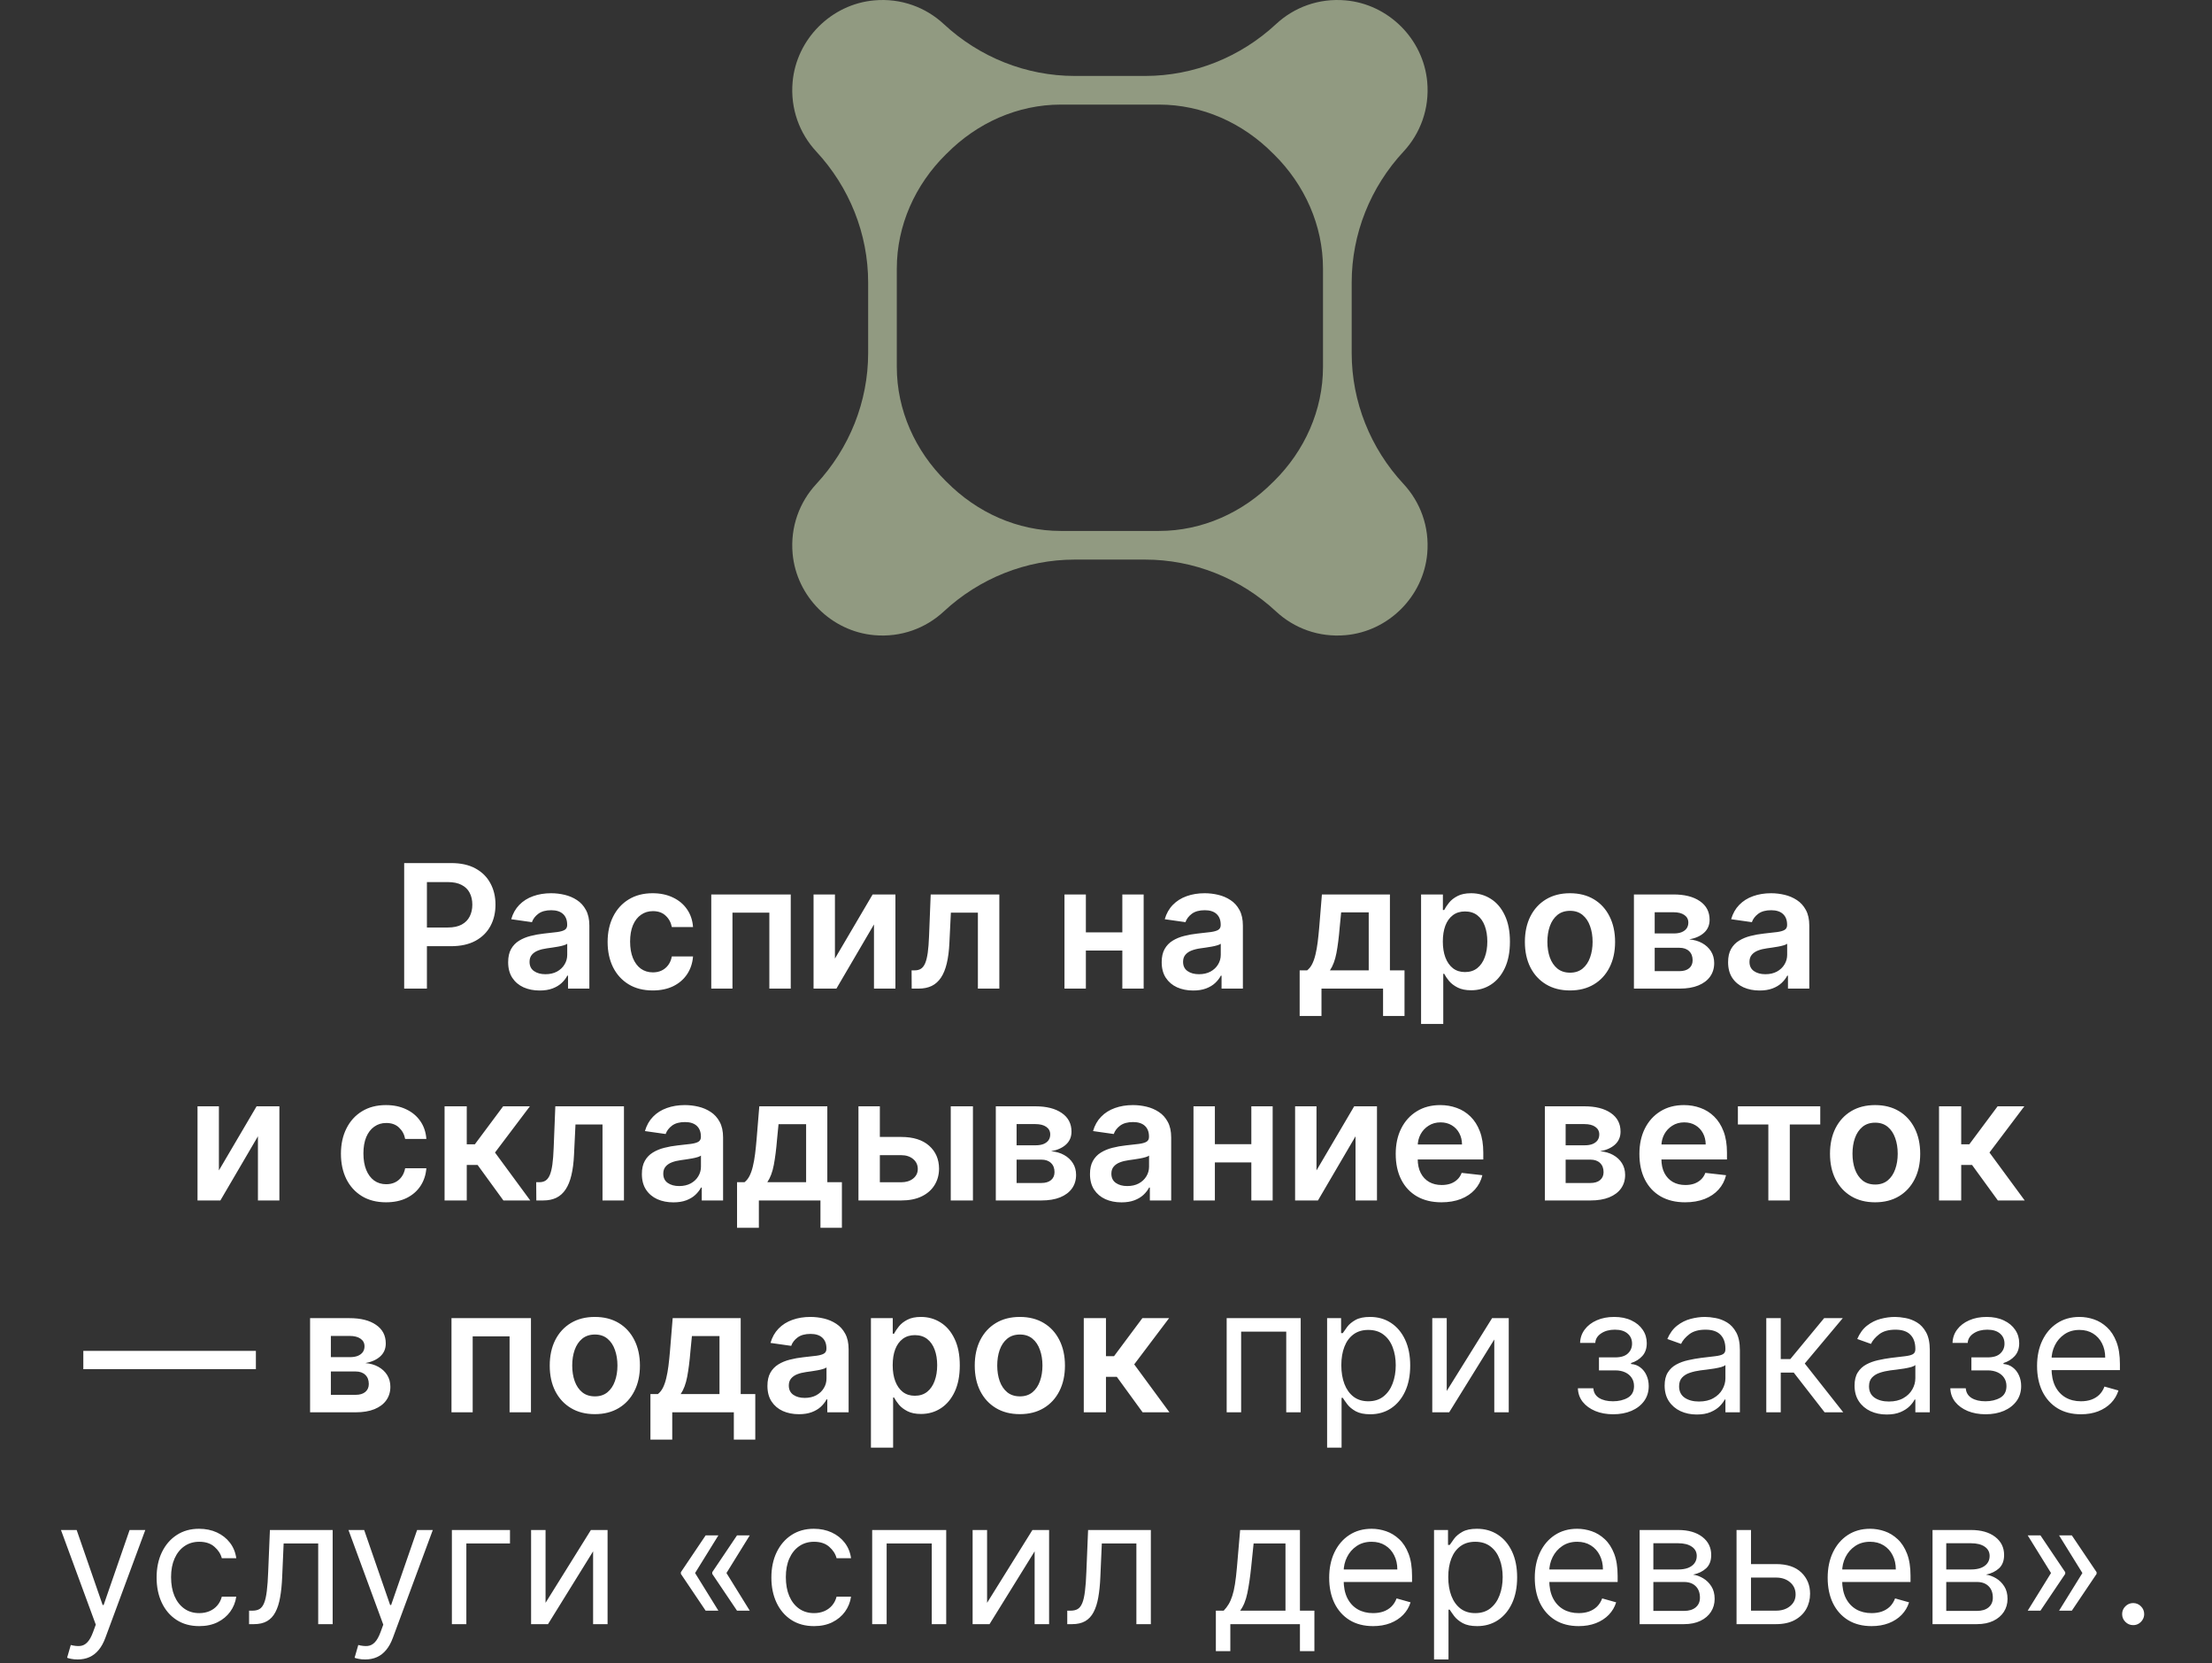
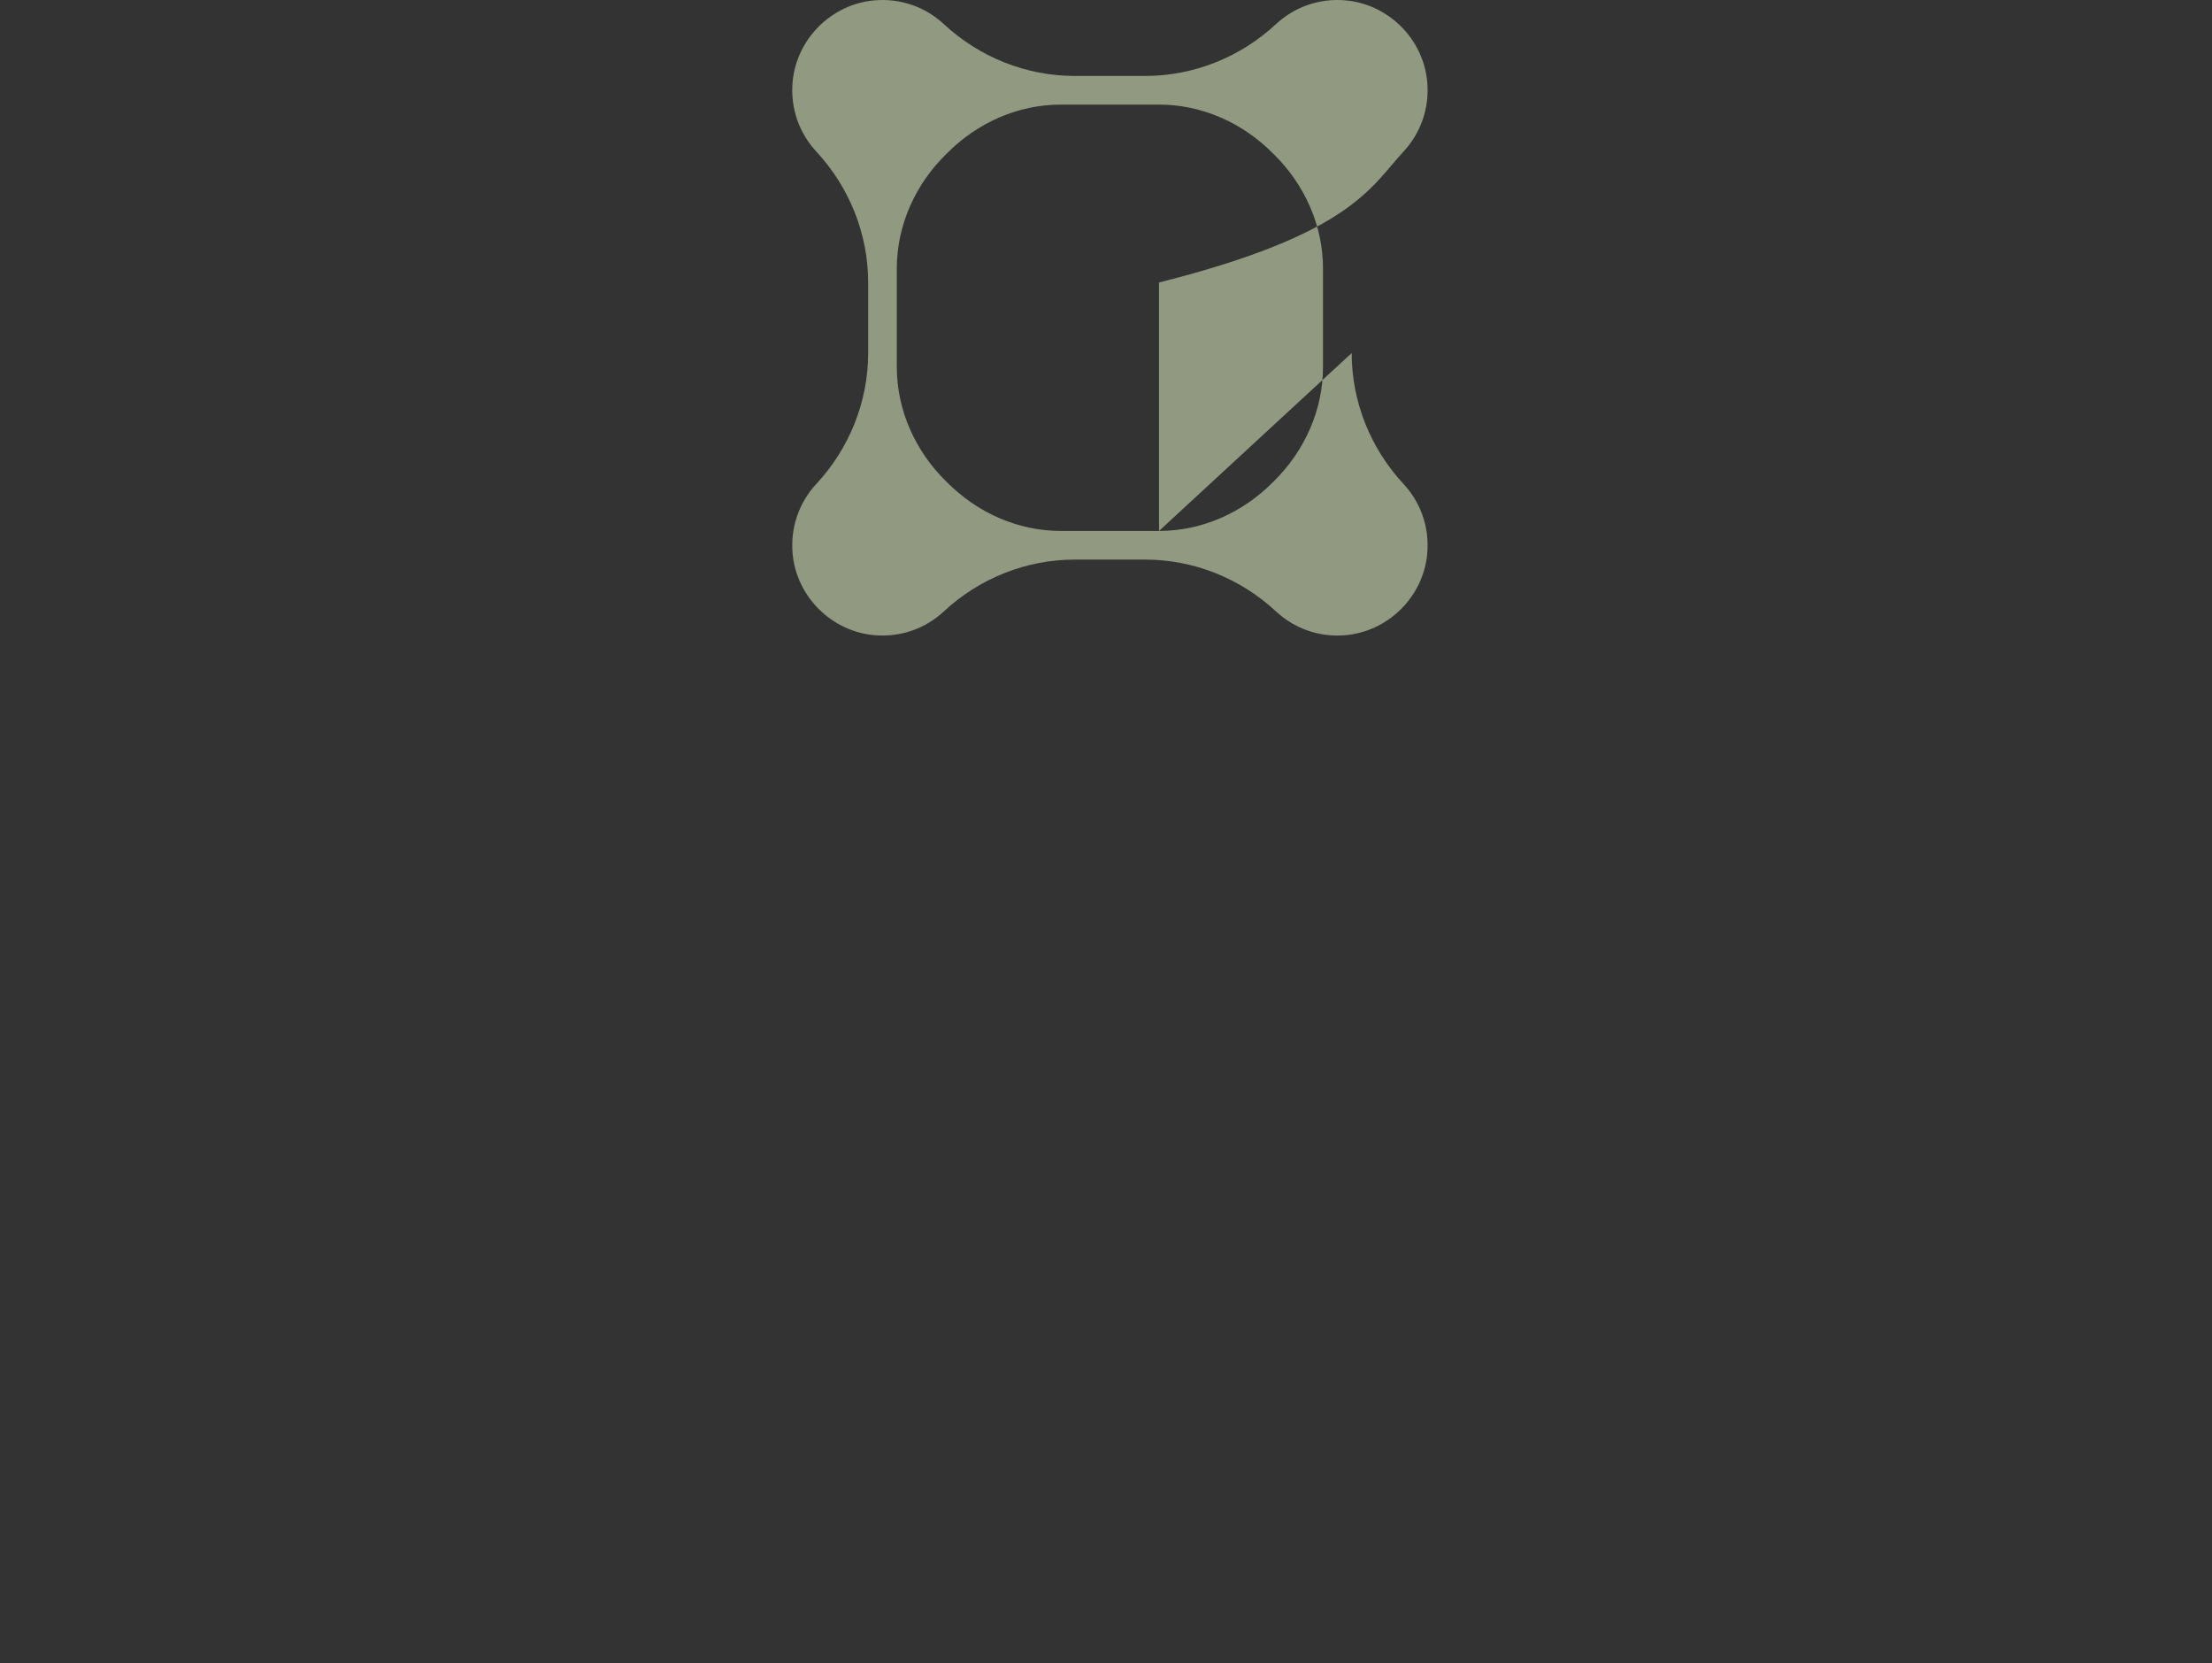
<svg xmlns="http://www.w3.org/2000/svg" width="282" height="212" viewBox="0 0 282 212" fill="none">
  <rect x="0" y="0" width="282" height="212" fill="#333333" stroke="none" />
-   <path d="M51.527 126V110H57.527C58.757 110 59.788 110.229 60.621 110.687C61.46 111.146 62.092 111.776 62.52 112.578C62.952 113.375 63.168 114.281 63.168 115.297C63.168 116.323 62.952 117.234 62.52 118.031C62.087 118.828 61.449 119.456 60.605 119.914C59.762 120.367 58.723 120.594 57.488 120.594H53.512V118.211H57.098C57.816 118.211 58.405 118.086 58.863 117.836C59.322 117.586 59.66 117.242 59.879 116.805C60.103 116.367 60.215 115.865 60.215 115.297C60.215 114.729 60.103 114.229 59.879 113.797C59.66 113.365 59.319 113.029 58.855 112.789C58.397 112.544 57.806 112.422 57.082 112.422H54.426V126H51.527ZM68.799 126.242C68.038 126.242 67.353 126.107 66.744 125.836C66.14 125.56 65.661 125.154 65.307 124.617C64.958 124.081 64.783 123.419 64.783 122.633C64.783 121.956 64.908 121.396 65.158 120.953C65.408 120.51 65.749 120.156 66.182 119.891C66.614 119.625 67.101 119.424 67.643 119.289C68.189 119.148 68.755 119.047 69.338 118.984C70.041 118.911 70.611 118.846 71.049 118.789C71.486 118.727 71.804 118.633 72.002 118.508C72.205 118.378 72.307 118.177 72.307 117.906V117.859C72.307 117.271 72.132 116.815 71.783 116.492C71.434 116.169 70.932 116.008 70.275 116.008C69.583 116.008 69.033 116.159 68.627 116.461C68.226 116.763 67.955 117.12 67.814 117.531L65.174 117.156C65.382 116.427 65.726 115.818 66.205 115.328C66.684 114.833 67.27 114.464 67.963 114.219C68.656 113.969 69.421 113.844 70.26 113.844C70.838 113.844 71.413 113.911 71.986 114.047C72.559 114.182 73.083 114.406 73.557 114.719C74.031 115.026 74.411 115.445 74.697 115.977C74.989 116.508 75.135 117.172 75.135 117.969V126H72.416V124.352H72.322C72.15 124.685 71.908 124.997 71.596 125.289C71.288 125.576 70.9 125.807 70.432 125.984C69.968 126.156 69.424 126.242 68.799 126.242ZM69.533 124.164C70.101 124.164 70.593 124.052 71.01 123.828C71.426 123.599 71.747 123.297 71.971 122.922C72.2 122.547 72.314 122.138 72.314 121.695V120.281C72.226 120.354 72.075 120.422 71.861 120.484C71.653 120.547 71.419 120.602 71.158 120.648C70.898 120.695 70.64 120.737 70.385 120.773C70.13 120.81 69.908 120.841 69.721 120.867C69.299 120.924 68.921 121.018 68.588 121.148C68.255 121.279 67.992 121.461 67.799 121.695C67.606 121.924 67.51 122.221 67.51 122.586C67.51 123.107 67.7 123.5 68.08 123.766C68.46 124.031 68.945 124.164 69.533 124.164ZM83.213 126.234C82.015 126.234 80.986 125.971 80.127 125.445C79.273 124.919 78.614 124.193 78.15 123.266C77.692 122.333 77.463 121.26 77.463 120.047C77.463 118.828 77.697 117.753 78.166 116.82C78.635 115.883 79.296 115.154 80.15 114.633C81.01 114.107 82.025 113.844 83.197 113.844C84.171 113.844 85.033 114.023 85.783 114.383C86.538 114.737 87.14 115.24 87.588 115.891C88.036 116.536 88.291 117.292 88.353 118.156H85.65C85.541 117.578 85.281 117.096 84.869 116.711C84.463 116.32 83.919 116.125 83.236 116.125C82.658 116.125 82.15 116.281 81.713 116.594C81.275 116.901 80.934 117.344 80.689 117.922C80.45 118.5 80.33 119.193 80.33 120C80.33 120.818 80.45 121.521 80.689 122.109C80.929 122.693 81.265 123.143 81.697 123.461C82.135 123.773 82.648 123.93 83.236 123.93C83.653 123.93 84.025 123.852 84.353 123.695C84.687 123.534 84.966 123.302 85.189 123C85.413 122.698 85.567 122.331 85.65 121.898H88.353C88.286 122.747 88.036 123.5 87.603 124.156C87.171 124.807 86.583 125.318 85.838 125.687C85.093 126.052 84.218 126.234 83.213 126.234ZM90.676 126V114H100.809V126H98.082V116.32H93.379V126H90.676ZM106.443 122.172L111.248 114H114.154V126H111.42V117.82L106.631 126H103.717V114H106.443V122.172ZM116.23 126L116.215 123.672H116.629C116.941 123.672 117.204 123.602 117.418 123.461C117.632 123.32 117.809 123.086 117.949 122.758C118.09 122.424 118.199 121.977 118.277 121.414C118.355 120.852 118.41 120.151 118.441 119.312L118.652 114H127.402V126H124.668V116.32H121.223L121.035 120.187C120.988 121.187 120.876 122.055 120.699 122.789C120.527 123.518 120.283 124.12 119.965 124.594C119.652 125.068 119.259 125.422 118.785 125.656C118.311 125.885 117.751 126 117.105 126H116.23ZM143.949 118.828V121.148H137.559V118.828H143.949ZM138.434 114V126H135.707V114H138.434ZM145.801 114V126H143.082V114H145.801ZM152.115 126.242C151.355 126.242 150.67 126.107 150.061 125.836C149.456 125.56 148.977 125.154 148.623 124.617C148.274 124.081 148.1 123.419 148.1 122.633C148.1 121.956 148.225 121.396 148.475 120.953C148.725 120.51 149.066 120.156 149.498 119.891C149.93 119.625 150.417 119.424 150.959 119.289C151.506 119.148 152.071 119.047 152.654 118.984C153.357 118.911 153.928 118.846 154.365 118.789C154.803 118.727 155.12 118.633 155.318 118.508C155.521 118.378 155.623 118.177 155.623 117.906V117.859C155.623 117.271 155.449 116.815 155.1 116.492C154.751 116.169 154.248 116.008 153.592 116.008C152.899 116.008 152.35 116.159 151.943 116.461C151.542 116.763 151.271 117.12 151.131 117.531L148.49 117.156C148.699 116.427 149.042 115.818 149.521 115.328C150.001 114.833 150.587 114.464 151.279 114.219C151.972 113.969 152.738 113.844 153.576 113.844C154.154 113.844 154.73 113.911 155.303 114.047C155.876 114.182 156.399 114.406 156.873 114.719C157.347 115.026 157.727 115.445 158.014 115.977C158.305 116.508 158.451 117.172 158.451 117.969V126H155.732V124.352H155.639C155.467 124.685 155.225 124.997 154.912 125.289C154.605 125.576 154.217 125.807 153.748 125.984C153.285 126.156 152.74 126.242 152.115 126.242ZM152.85 124.164C153.417 124.164 153.91 124.052 154.326 123.828C154.743 123.599 155.063 123.297 155.287 122.922C155.516 122.547 155.631 122.138 155.631 121.695V120.281C155.542 120.354 155.391 120.422 155.178 120.484C154.969 120.547 154.735 120.602 154.475 120.648C154.214 120.695 153.956 120.737 153.701 120.773C153.446 120.81 153.225 120.841 153.037 120.867C152.615 120.924 152.238 121.018 151.904 121.148C151.571 121.279 151.308 121.461 151.115 121.695C150.923 121.924 150.826 122.221 150.826 122.586C150.826 123.107 151.016 123.5 151.396 123.766C151.777 124.031 152.261 124.164 152.85 124.164ZM165.689 129.484V123.672H166.643C166.898 123.474 167.111 123.206 167.283 122.867C167.455 122.523 167.596 122.12 167.705 121.656C167.82 121.187 167.913 120.664 167.986 120.086C168.059 119.503 168.124 118.875 168.182 118.203L168.525 114H177.197V123.672H179.057V129.484H176.322V126H168.471V129.484H165.689ZM169.549 123.672H174.494V116.281H170.979L170.791 118.203C170.687 119.474 170.549 120.562 170.377 121.469C170.205 122.375 169.929 123.109 169.549 123.672ZM181.168 130.5V114H183.949V115.984H184.113C184.259 115.693 184.465 115.383 184.73 115.055C184.996 114.721 185.355 114.437 185.809 114.203C186.262 113.964 186.84 113.844 187.543 113.844C188.47 113.844 189.306 114.081 190.051 114.555C190.801 115.023 191.395 115.719 191.832 116.641C192.275 117.557 192.496 118.682 192.496 120.016C192.496 121.333 192.28 122.453 191.848 123.375C191.415 124.297 190.827 125 190.082 125.484C189.337 125.969 188.493 126.211 187.551 126.211C186.863 126.211 186.293 126.096 185.84 125.867C185.387 125.638 185.022 125.362 184.746 125.039C184.475 124.711 184.264 124.401 184.113 124.109H183.996V130.5H181.168ZM183.941 120C183.941 120.776 184.051 121.456 184.27 122.039C184.493 122.622 184.814 123.078 185.23 123.406C185.652 123.729 186.163 123.891 186.762 123.891C187.387 123.891 187.91 123.724 188.332 123.391C188.754 123.052 189.072 122.591 189.285 122.008C189.504 121.419 189.613 120.75 189.613 120C189.613 119.255 189.507 118.594 189.293 118.016C189.079 117.437 188.762 116.984 188.34 116.656C187.918 116.328 187.392 116.164 186.762 116.164C186.158 116.164 185.645 116.323 185.223 116.641C184.801 116.958 184.48 117.404 184.262 117.977C184.048 118.549 183.941 119.224 183.941 120ZM200.152 126.234C198.98 126.234 197.965 125.977 197.105 125.461C196.246 124.945 195.579 124.224 195.105 123.297C194.637 122.37 194.402 121.286 194.402 120.047C194.402 118.807 194.637 117.721 195.105 116.789C195.579 115.857 196.246 115.133 197.105 114.617C197.965 114.102 198.98 113.844 200.152 113.844C201.324 113.844 202.34 114.102 203.199 114.617C204.059 115.133 204.723 115.857 205.191 116.789C205.665 117.721 205.902 118.807 205.902 120.047C205.902 121.286 205.665 122.37 205.191 123.297C204.723 124.224 204.059 124.945 203.199 125.461C202.34 125.977 201.324 126.234 200.152 126.234ZM200.168 123.969C200.803 123.969 201.335 123.794 201.762 123.445C202.189 123.091 202.507 122.617 202.715 122.023C202.928 121.43 203.035 120.768 203.035 120.039C203.035 119.305 202.928 118.641 202.715 118.047C202.507 117.448 202.189 116.971 201.762 116.617C201.335 116.263 200.803 116.086 200.168 116.086C199.517 116.086 198.975 116.263 198.543 116.617C198.116 116.971 197.796 117.448 197.582 118.047C197.374 118.641 197.27 119.305 197.27 120.039C197.27 120.768 197.374 121.43 197.582 122.023C197.796 122.617 198.116 123.091 198.543 123.445C198.975 123.794 199.517 123.969 200.168 123.969ZM208.303 126V114H213.342C214.764 114 215.886 114.284 216.709 114.852C217.537 115.419 217.951 116.211 217.951 117.227C217.951 117.898 217.717 118.448 217.248 118.875C216.785 119.297 216.152 119.581 215.35 119.727C215.98 119.779 216.532 119.937 217.006 120.203C217.485 120.469 217.86 120.818 218.131 121.25C218.402 121.682 218.537 122.18 218.537 122.742C218.537 123.404 218.363 123.979 218.014 124.469C217.67 124.953 217.167 125.331 216.506 125.602C215.85 125.867 215.053 126 214.115 126H208.303ZM210.951 123.773H214.115C214.636 123.773 215.045 123.651 215.342 123.406C215.639 123.156 215.787 122.818 215.787 122.391C215.787 121.896 215.639 121.508 215.342 121.227C215.045 120.94 214.636 120.797 214.115 120.797H210.951V123.773ZM210.951 118.969H213.396C213.782 118.969 214.113 118.914 214.389 118.805C214.665 118.69 214.876 118.531 215.021 118.328C215.167 118.12 215.24 117.872 215.24 117.586C215.24 117.174 215.071 116.852 214.732 116.617C214.399 116.383 213.936 116.266 213.342 116.266H210.951V118.969ZM224.324 126.242C223.564 126.242 222.879 126.107 222.27 125.836C221.665 125.56 221.186 125.154 220.832 124.617C220.483 124.081 220.309 123.419 220.309 122.633C220.309 121.956 220.434 121.396 220.684 120.953C220.934 120.51 221.275 120.156 221.707 119.891C222.139 119.625 222.626 119.424 223.168 119.289C223.715 119.148 224.28 119.047 224.863 118.984C225.566 118.911 226.137 118.846 226.574 118.789C227.012 118.727 227.329 118.633 227.527 118.508C227.73 118.378 227.832 118.177 227.832 117.906V117.859C227.832 117.271 227.658 116.815 227.309 116.492C226.96 116.169 226.457 116.008 225.801 116.008C225.108 116.008 224.559 116.159 224.152 116.461C223.751 116.763 223.48 117.12 223.34 117.531L220.699 117.156C220.908 116.427 221.251 115.818 221.73 115.328C222.21 114.833 222.796 114.464 223.488 114.219C224.181 113.969 224.947 113.844 225.785 113.844C226.363 113.844 226.939 113.911 227.512 114.047C228.085 114.182 228.608 114.406 229.082 114.719C229.556 115.026 229.936 115.445 230.223 115.977C230.514 116.508 230.66 117.172 230.66 117.969V126H227.941V124.352H227.848C227.676 124.685 227.434 124.997 227.121 125.289C226.814 125.576 226.426 125.807 225.957 125.984C225.493 126.156 224.949 126.242 224.324 126.242ZM225.059 124.164C225.626 124.164 226.118 124.052 226.535 123.828C226.952 123.599 227.272 123.297 227.496 122.922C227.725 122.547 227.84 122.138 227.84 121.695V120.281C227.751 120.354 227.6 120.422 227.387 120.484C227.178 120.547 226.944 120.602 226.684 120.648C226.423 120.695 226.165 120.737 225.91 120.773C225.655 120.81 225.434 120.841 225.246 120.867C224.824 120.924 224.447 121.018 224.113 121.148C223.78 121.279 223.517 121.461 223.324 121.695C223.132 121.924 223.035 122.221 223.035 122.586C223.035 123.107 223.225 123.5 223.605 123.766C223.986 124.031 224.47 124.164 225.059 124.164ZM27.907 149.172L32.712 141H35.618V153H32.884V144.82L28.095 153H25.181V141H27.907V149.172ZM49.214 153.234C48.016 153.234 46.987 152.971 46.128 152.445C45.274 151.919 44.615 151.193 44.151 150.266C43.693 149.333 43.464 148.26 43.464 147.047C43.464 145.828 43.698 144.753 44.167 143.82C44.636 142.883 45.297 142.154 46.151 141.633C47.011 141.107 48.026 140.844 49.198 140.844C50.172 140.844 51.034 141.023 51.784 141.383C52.539 141.737 53.141 142.24 53.589 142.891C54.037 143.536 54.292 144.292 54.355 145.156H51.651C51.542 144.578 51.282 144.096 50.87 143.711C50.464 143.32 49.92 143.125 49.237 143.125C48.659 143.125 48.151 143.281 47.714 143.594C47.276 143.901 46.935 144.344 46.69 144.922C46.451 145.5 46.331 146.193 46.331 147C46.331 147.818 46.451 148.521 46.69 149.109C46.93 149.693 47.266 150.143 47.698 150.461C48.136 150.773 48.649 150.93 49.237 150.93C49.654 150.93 50.026 150.852 50.355 150.695C50.688 150.534 50.967 150.302 51.19 150C51.414 149.698 51.568 149.331 51.651 148.898H54.355C54.287 149.747 54.037 150.5 53.605 151.156C53.172 151.807 52.584 152.318 51.839 152.687C51.094 153.052 50.219 153.234 49.214 153.234ZM56.677 153V141H59.505V145.844H60.536L64.145 141H67.552L63.106 146.891L67.599 153H64.177L60.888 148.477H59.505V153H56.677ZM68.374 153L68.358 150.672H68.772C69.085 150.672 69.348 150.602 69.561 150.461C69.775 150.32 69.952 150.086 70.093 149.758C70.233 149.424 70.343 148.977 70.421 148.414C70.499 147.852 70.554 147.151 70.585 146.312L70.796 141H79.546V153H76.811V143.32H73.366L73.179 147.187C73.132 148.187 73.02 149.055 72.843 149.789C72.671 150.518 72.426 151.12 72.108 151.594C71.796 152.068 71.403 152.422 70.929 152.656C70.455 152.885 69.895 153 69.249 153H68.374ZM85.847 153.242C85.086 153.242 84.401 153.107 83.792 152.836C83.188 152.56 82.709 152.154 82.355 151.617C82.005 151.081 81.831 150.419 81.831 149.633C81.831 148.956 81.956 148.396 82.206 147.953C82.456 147.51 82.797 147.156 83.23 146.891C83.662 146.625 84.149 146.424 84.69 146.289C85.237 146.148 85.802 146.047 86.386 145.984C87.089 145.911 87.659 145.846 88.097 145.789C88.534 145.727 88.852 145.633 89.05 145.508C89.253 145.378 89.355 145.177 89.355 144.906V144.859C89.355 144.271 89.18 143.815 88.831 143.492C88.482 143.169 87.98 143.008 87.323 143.008C86.63 143.008 86.081 143.159 85.675 143.461C85.274 143.763 85.003 144.12 84.862 144.531L82.222 144.156C82.43 143.427 82.774 142.818 83.253 142.328C83.732 141.833 84.318 141.464 85.011 141.219C85.704 140.969 86.469 140.844 87.308 140.844C87.886 140.844 88.461 140.911 89.034 141.047C89.607 141.182 90.13 141.406 90.605 141.719C91.079 142.026 91.459 142.445 91.745 142.977C92.037 143.508 92.183 144.172 92.183 144.969V153H89.464V151.352H89.37C89.198 151.685 88.956 151.997 88.644 152.289C88.336 152.576 87.948 152.807 87.48 152.984C87.016 153.156 86.472 153.242 85.847 153.242ZM86.581 151.164C87.149 151.164 87.641 151.052 88.058 150.828C88.474 150.599 88.795 150.297 89.019 149.922C89.248 149.547 89.362 149.138 89.362 148.695V147.281C89.274 147.354 89.123 147.422 88.909 147.484C88.701 147.547 88.466 147.602 88.206 147.648C87.946 147.695 87.688 147.737 87.433 147.773C87.177 147.81 86.956 147.841 86.769 147.867C86.347 147.924 85.969 148.018 85.636 148.148C85.302 148.279 85.039 148.461 84.847 148.695C84.654 148.924 84.558 149.221 84.558 149.586C84.558 150.107 84.748 150.5 85.128 150.766C85.508 151.031 85.993 151.164 86.581 151.164ZM93.964 156.484V150.672H94.917C95.172 150.474 95.386 150.206 95.558 149.867C95.73 149.523 95.87 149.12 95.98 148.656C96.094 148.187 96.188 147.664 96.261 147.086C96.334 146.503 96.399 145.875 96.456 145.203L96.8 141H105.472V150.672H107.331V156.484H104.597V153H96.745V156.484H93.964ZM97.823 150.672H102.769V143.281H99.253L99.065 145.203C98.961 146.474 98.823 147.562 98.651 148.469C98.48 149.375 98.204 150.109 97.823 150.672ZM111.356 144.906H114.896C116.427 144.906 117.612 145.279 118.45 146.023C119.289 146.768 119.711 147.745 119.716 148.953C119.711 149.74 119.518 150.437 119.138 151.047C118.763 151.656 118.216 152.135 117.497 152.484C116.784 152.828 115.916 153 114.896 153H109.442V141H112.169V150.68H114.896C115.51 150.68 116.015 150.523 116.411 150.211C116.807 149.893 117.005 149.487 117.005 148.992C117.005 148.471 116.807 148.047 116.411 147.719C116.015 147.391 115.51 147.227 114.896 147.227H111.356V144.906ZM121.208 153V141H124.036V153H121.208ZM126.952 153V141H131.991C133.413 141 134.535 141.284 135.358 141.852C136.187 142.419 136.601 143.211 136.601 144.227C136.601 144.898 136.366 145.448 135.897 145.875C135.434 146.297 134.801 146.581 133.999 146.727C134.629 146.779 135.181 146.937 135.655 147.203C136.134 147.469 136.509 147.818 136.78 148.25C137.051 148.682 137.187 149.18 137.187 149.742C137.187 150.404 137.012 150.979 136.663 151.469C136.319 151.953 135.817 152.331 135.155 152.602C134.499 152.867 133.702 153 132.765 153H126.952ZM129.601 150.773H132.765C133.285 150.773 133.694 150.651 133.991 150.406C134.288 150.156 134.437 149.818 134.437 149.391C134.437 148.896 134.288 148.508 133.991 148.227C133.694 147.94 133.285 147.797 132.765 147.797H129.601V150.773ZM129.601 145.969H132.046C132.431 145.969 132.762 145.914 133.038 145.805C133.314 145.69 133.525 145.531 133.671 145.328C133.817 145.12 133.89 144.872 133.89 144.586C133.89 144.174 133.72 143.852 133.382 143.617C133.049 143.383 132.585 143.266 131.991 143.266H129.601V145.969ZM142.974 153.242C142.213 153.242 141.528 153.107 140.919 152.836C140.315 152.56 139.836 152.154 139.481 151.617C139.132 151.081 138.958 150.419 138.958 149.633C138.958 148.956 139.083 148.396 139.333 147.953C139.583 147.51 139.924 147.156 140.356 146.891C140.789 146.625 141.276 146.424 141.817 146.289C142.364 146.148 142.929 146.047 143.513 145.984C144.216 145.911 144.786 145.846 145.224 145.789C145.661 145.727 145.979 145.633 146.177 145.508C146.38 145.378 146.481 145.177 146.481 144.906V144.859C146.481 144.271 146.307 143.815 145.958 143.492C145.609 143.169 145.106 143.008 144.45 143.008C143.757 143.008 143.208 143.159 142.802 143.461C142.401 143.763 142.13 144.12 141.989 144.531L139.349 144.156C139.557 143.427 139.901 142.818 140.38 142.328C140.859 141.833 141.445 141.464 142.138 141.219C142.83 140.969 143.596 140.844 144.435 140.844C145.013 140.844 145.588 140.911 146.161 141.047C146.734 141.182 147.257 141.406 147.731 141.719C148.205 142.026 148.586 142.445 148.872 142.977C149.164 143.508 149.31 144.172 149.31 144.969V153H146.591V151.352H146.497C146.325 151.685 146.083 151.997 145.771 152.289C145.463 152.576 145.075 152.807 144.606 152.984C144.143 153.156 143.599 153.242 142.974 153.242ZM143.708 151.164C144.276 151.164 144.768 151.052 145.185 150.828C145.601 150.599 145.922 150.297 146.146 149.922C146.375 149.547 146.489 149.138 146.489 148.695V147.281C146.401 147.354 146.25 147.422 146.036 147.484C145.828 147.547 145.593 147.602 145.333 147.648C145.073 147.695 144.815 147.737 144.56 147.773C144.304 147.81 144.083 147.841 143.896 147.867C143.474 147.924 143.096 148.018 142.763 148.148C142.429 148.279 142.166 148.461 141.974 148.695C141.781 148.924 141.685 149.221 141.685 149.586C141.685 150.107 141.875 150.5 142.255 150.766C142.635 151.031 143.119 151.164 143.708 151.164ZM160.396 145.828V148.148H154.005V145.828H160.396ZM154.88 141V153H152.153V141H154.88ZM162.247 141V153H159.528V141H162.247ZM167.835 149.172L172.64 141H175.546V153H172.812V144.82L168.022 153H165.108V141H167.835V149.172ZM183.763 153.234C182.56 153.234 181.521 152.984 180.646 152.484C179.776 151.979 179.106 151.266 178.638 150.344C178.169 149.417 177.935 148.326 177.935 147.07C177.935 145.836 178.169 144.753 178.638 143.82C179.112 142.883 179.773 142.154 180.622 141.633C181.471 141.107 182.468 140.844 183.614 140.844C184.354 140.844 185.052 140.964 185.708 141.203C186.369 141.437 186.953 141.802 187.458 142.297C187.968 142.792 188.369 143.422 188.661 144.187C188.953 144.948 189.099 145.854 189.099 146.906V147.773H179.263V145.867H186.388C186.382 145.326 186.265 144.844 186.036 144.422C185.807 143.995 185.487 143.659 185.075 143.414C184.669 143.169 184.195 143.047 183.653 143.047C183.075 143.047 182.567 143.187 182.13 143.469C181.692 143.745 181.351 144.109 181.106 144.562C180.867 145.01 180.744 145.503 180.739 146.039V147.703C180.739 148.401 180.867 149 181.122 149.5C181.377 149.995 181.734 150.375 182.192 150.641C182.651 150.901 183.187 151.031 183.802 151.031C184.213 151.031 184.586 150.974 184.919 150.859C185.252 150.74 185.541 150.565 185.786 150.336C186.031 150.107 186.216 149.823 186.341 149.484L188.981 149.781C188.815 150.479 188.497 151.089 188.028 151.609C187.565 152.125 186.971 152.526 186.247 152.812C185.523 153.094 184.695 153.234 183.763 153.234ZM196.948 153V141H201.987C203.409 141 204.532 141.284 205.354 141.852C206.183 142.419 206.597 143.211 206.597 144.227C206.597 144.898 206.362 145.448 205.894 145.875C205.43 146.297 204.797 146.581 203.995 146.727C204.625 146.779 205.177 146.937 205.651 147.203C206.131 147.469 206.506 147.818 206.776 148.25C207.047 148.682 207.183 149.18 207.183 149.742C207.183 150.404 207.008 150.979 206.659 151.469C206.315 151.953 205.813 152.331 205.151 152.602C204.495 152.867 203.698 153 202.761 153H196.948ZM199.597 150.773H202.761C203.282 150.773 203.69 150.651 203.987 150.406C204.284 150.156 204.433 149.818 204.433 149.391C204.433 148.896 204.284 148.508 203.987 148.227C203.69 147.94 203.282 147.797 202.761 147.797H199.597V150.773ZM199.597 145.969H202.042C202.427 145.969 202.758 145.914 203.034 145.805C203.31 145.69 203.521 145.531 203.667 145.328C203.813 145.12 203.886 144.872 203.886 144.586C203.886 144.174 203.716 143.852 203.378 143.617C203.045 143.383 202.581 143.266 201.987 143.266H199.597V145.969ZM214.829 153.234C213.626 153.234 212.587 152.984 211.712 152.484C210.842 151.979 210.173 151.266 209.704 150.344C209.235 149.417 209.001 148.326 209.001 147.07C209.001 145.836 209.235 144.753 209.704 143.82C210.178 142.883 210.84 142.154 211.688 141.633C212.537 141.107 213.535 140.844 214.681 140.844C215.42 140.844 216.118 140.964 216.774 141.203C217.436 141.437 218.019 141.802 218.524 142.297C219.035 142.792 219.436 143.422 219.728 144.187C220.019 144.948 220.165 145.854 220.165 146.906V147.773H210.329V145.867H217.454C217.449 145.326 217.332 144.844 217.103 144.422C216.873 143.995 216.553 143.659 216.142 143.414C215.735 143.169 215.261 143.047 214.72 143.047C214.142 143.047 213.634 143.187 213.196 143.469C212.759 143.745 212.418 144.109 212.173 144.562C211.933 145.01 211.811 145.503 211.806 146.039V147.703C211.806 148.401 211.933 149 212.188 149.5C212.444 149.995 212.8 150.375 213.259 150.641C213.717 150.901 214.254 151.031 214.868 151.031C215.28 151.031 215.652 150.974 215.985 150.859C216.319 150.74 216.608 150.565 216.853 150.336C217.097 150.107 217.282 149.823 217.407 149.484L220.048 149.781C219.881 150.479 219.563 151.089 219.095 151.609C218.631 152.125 218.037 152.526 217.313 152.812C216.59 153.094 215.761 153.234 214.829 153.234ZM221.558 143.32V141H232.058V143.32H228.175V153H225.44V143.32H221.558ZM239.05 153.234C237.878 153.234 236.862 152.977 236.003 152.461C235.144 151.945 234.477 151.224 234.003 150.297C233.534 149.37 233.3 148.286 233.3 147.047C233.3 145.807 233.534 144.721 234.003 143.789C234.477 142.857 235.144 142.133 236.003 141.617C236.862 141.102 237.878 140.844 239.05 140.844C240.222 140.844 241.237 141.102 242.097 141.617C242.956 142.133 243.62 142.857 244.089 143.789C244.563 144.721 244.8 145.807 244.8 147.047C244.8 148.286 244.563 149.37 244.089 150.297C243.62 151.224 242.956 151.945 242.097 152.461C241.237 152.977 240.222 153.234 239.05 153.234ZM239.065 150.969C239.701 150.969 240.232 150.794 240.659 150.445C241.086 150.091 241.404 149.617 241.612 149.023C241.826 148.43 241.933 147.768 241.933 147.039C241.933 146.305 241.826 145.641 241.612 145.047C241.404 144.448 241.086 143.971 240.659 143.617C240.232 143.263 239.701 143.086 239.065 143.086C238.414 143.086 237.873 143.263 237.44 143.617C237.013 143.971 236.693 144.448 236.479 145.047C236.271 145.641 236.167 146.305 236.167 147.039C236.167 147.768 236.271 148.43 236.479 149.023C236.693 149.617 237.013 150.091 237.44 150.445C237.873 150.794 238.414 150.969 239.065 150.969ZM247.2 153V141H250.028V145.844H251.06L254.669 141H258.075L253.63 146.891L258.122 153H254.7L251.411 148.477H250.028V153H247.2ZM32.622 172.172V174.5H10.622V172.172H32.622ZM39.532 180V168H44.571C45.993 168 47.116 168.284 47.938 168.852C48.767 169.419 49.181 170.211 49.181 171.227C49.181 171.898 48.946 172.448 48.477 172.875C48.014 173.297 47.381 173.581 46.579 173.727C47.209 173.779 47.761 173.937 48.235 174.203C48.715 174.469 49.09 174.818 49.36 175.25C49.631 175.682 49.767 176.18 49.767 176.742C49.767 177.404 49.592 177.979 49.243 178.469C48.899 178.953 48.397 179.331 47.735 179.602C47.079 179.867 46.282 180 45.345 180H39.532ZM42.181 177.773H45.345C45.866 177.773 46.274 177.651 46.571 177.406C46.868 177.156 47.017 176.818 47.017 176.391C47.017 175.896 46.868 175.508 46.571 175.227C46.274 174.94 45.866 174.797 45.345 174.797H42.181V177.773ZM42.181 172.969H44.626C45.011 172.969 45.342 172.914 45.618 172.805C45.894 172.69 46.105 172.531 46.251 172.328C46.397 172.12 46.47 171.872 46.47 171.586C46.47 171.174 46.3 170.852 45.962 170.617C45.629 170.383 45.165 170.266 44.571 170.266H42.181V172.969ZM57.558 180V168H67.69V180H64.964V170.32H60.261V180H57.558ZM75.833 180.234C74.661 180.234 73.645 179.977 72.786 179.461C71.927 178.945 71.26 178.224 70.786 177.297C70.317 176.37 70.083 175.286 70.083 174.047C70.083 172.807 70.317 171.721 70.786 170.789C71.26 169.857 71.927 169.133 72.786 168.617C73.645 168.102 74.661 167.844 75.833 167.844C77.005 167.844 78.02 168.102 78.88 168.617C79.739 169.133 80.403 169.857 80.872 170.789C81.346 171.721 81.583 172.807 81.583 174.047C81.583 175.286 81.346 176.37 80.872 177.297C80.403 178.224 79.739 178.945 78.88 179.461C78.02 179.977 77.005 180.234 75.833 180.234ZM75.849 177.969C76.484 177.969 77.015 177.794 77.442 177.445C77.87 177.091 78.187 176.617 78.395 176.023C78.609 175.43 78.716 174.768 78.716 174.039C78.716 173.305 78.609 172.641 78.395 172.047C78.187 171.448 77.87 170.971 77.442 170.617C77.015 170.263 76.484 170.086 75.849 170.086C75.198 170.086 74.656 170.263 74.224 170.617C73.796 170.971 73.476 171.448 73.263 172.047C73.054 172.641 72.95 173.305 72.95 174.039C72.95 174.768 73.054 175.43 73.263 176.023C73.476 176.617 73.796 177.091 74.224 177.445C74.656 177.794 75.198 177.969 75.849 177.969ZM82.921 183.484V177.672H83.874C84.129 177.474 84.343 177.206 84.515 176.867C84.686 176.523 84.827 176.12 84.936 175.656C85.051 175.187 85.145 174.664 85.218 174.086C85.291 173.503 85.356 172.875 85.413 172.203L85.757 168H94.429V177.672H96.288V183.484H93.554V180H85.702V183.484H82.921ZM86.78 177.672H91.726V170.281H88.21L88.022 172.203C87.918 173.474 87.78 174.562 87.608 175.469C87.436 176.375 87.16 177.109 86.78 177.672ZM101.853 180.242C101.092 180.242 100.407 180.107 99.798 179.836C99.194 179.56 98.715 179.154 98.36 178.617C98.011 178.081 97.837 177.419 97.837 176.633C97.837 175.956 97.962 175.396 98.212 174.953C98.462 174.51 98.803 174.156 99.235 173.891C99.668 173.625 100.155 173.424 100.696 173.289C101.243 173.148 101.808 173.047 102.392 172.984C103.095 172.911 103.665 172.846 104.103 172.789C104.54 172.727 104.858 172.633 105.056 172.508C105.259 172.378 105.36 172.177 105.36 171.906V171.859C105.36 171.271 105.186 170.815 104.837 170.492C104.488 170.169 103.985 170.008 103.329 170.008C102.636 170.008 102.087 170.159 101.681 170.461C101.28 170.763 101.009 171.12 100.868 171.531L98.228 171.156C98.436 170.427 98.78 169.818 99.259 169.328C99.738 168.833 100.324 168.464 101.017 168.219C101.709 167.969 102.475 167.844 103.313 167.844C103.892 167.844 104.467 167.911 105.04 168.047C105.613 168.182 106.136 168.406 106.61 168.719C107.084 169.026 107.465 169.445 107.751 169.977C108.043 170.508 108.188 171.172 108.188 171.969V180H105.47V178.352H105.376C105.204 178.685 104.962 178.997 104.649 179.289C104.342 179.576 103.954 179.807 103.485 179.984C103.022 180.156 102.478 180.242 101.853 180.242ZM102.587 178.164C103.155 178.164 103.647 178.052 104.063 177.828C104.48 177.599 104.8 177.297 105.024 176.922C105.254 176.547 105.368 176.138 105.368 175.695V174.281C105.28 174.354 105.129 174.422 104.915 174.484C104.707 174.547 104.472 174.602 104.212 174.648C103.951 174.695 103.694 174.737 103.438 174.773C103.183 174.81 102.962 174.841 102.774 174.867C102.353 174.924 101.975 175.018 101.642 175.148C101.308 175.279 101.045 175.461 100.853 175.695C100.66 175.924 100.563 176.221 100.563 176.586C100.563 177.107 100.754 177.5 101.134 177.766C101.514 178.031 101.998 178.164 102.587 178.164ZM111.032 184.5V168H113.813V169.984H113.978C114.123 169.693 114.329 169.383 114.595 169.055C114.86 168.721 115.22 168.437 115.673 168.203C116.126 167.964 116.704 167.844 117.407 167.844C118.334 167.844 119.17 168.081 119.915 168.555C120.665 169.023 121.259 169.719 121.696 170.641C122.139 171.557 122.36 172.682 122.36 174.016C122.36 175.333 122.144 176.453 121.712 177.375C121.28 178.297 120.691 179 119.946 179.484C119.201 179.969 118.358 180.211 117.415 180.211C116.728 180.211 116.157 180.096 115.704 179.867C115.251 179.638 114.886 179.362 114.61 179.039C114.34 178.711 114.129 178.401 113.978 178.109H113.86V184.5H111.032ZM113.806 174C113.806 174.776 113.915 175.456 114.134 176.039C114.358 176.622 114.678 177.078 115.095 177.406C115.517 177.729 116.027 177.891 116.626 177.891C117.251 177.891 117.774 177.724 118.196 177.391C118.618 177.052 118.936 176.591 119.149 176.008C119.368 175.419 119.478 174.75 119.478 174C119.478 173.255 119.371 172.594 119.157 172.016C118.944 171.437 118.626 170.984 118.204 170.656C117.782 170.328 117.256 170.164 116.626 170.164C116.022 170.164 115.509 170.323 115.087 170.641C114.665 170.958 114.345 171.404 114.126 171.977C113.912 172.549 113.806 173.224 113.806 174ZM130.017 180.234C128.845 180.234 127.829 179.977 126.97 179.461C126.11 178.945 125.444 178.224 124.97 177.297C124.501 176.37 124.267 175.286 124.267 174.047C124.267 172.807 124.501 171.721 124.97 170.789C125.444 169.857 126.11 169.133 126.97 168.617C127.829 168.102 128.845 167.844 130.017 167.844C131.188 167.844 132.204 168.102 133.063 168.617C133.923 169.133 134.587 169.857 135.056 170.789C135.53 171.721 135.767 172.807 135.767 174.047C135.767 175.286 135.53 176.37 135.056 177.297C134.587 178.224 133.923 178.945 133.063 179.461C132.204 179.977 131.188 180.234 130.017 180.234ZM130.032 177.969C130.668 177.969 131.199 177.794 131.626 177.445C132.053 177.091 132.371 176.617 132.579 176.023C132.793 175.43 132.899 174.768 132.899 174.039C132.899 173.305 132.793 172.641 132.579 172.047C132.371 171.448 132.053 170.971 131.626 170.617C131.199 170.263 130.668 170.086 130.032 170.086C129.381 170.086 128.84 170.263 128.407 170.617C127.98 170.971 127.66 171.448 127.446 172.047C127.238 172.641 127.134 173.305 127.134 174.039C127.134 174.768 127.238 175.43 127.446 176.023C127.66 176.617 127.98 177.091 128.407 177.445C128.84 177.794 129.381 177.969 130.032 177.969ZM138.167 180V168H140.995V172.844H142.026L145.636 168H149.042L144.597 173.891L149.089 180H145.667L142.378 175.477H140.995V180H138.167ZM156.384 180V168H165.821V180H163.978V169.719H158.228V180H156.384ZM169.188 184.5V168H170.97V169.906H171.188C171.324 169.698 171.511 169.432 171.751 169.109C171.996 168.781 172.345 168.49 172.798 168.234C173.256 167.974 173.876 167.844 174.657 167.844C175.668 167.844 176.558 168.096 177.329 168.602C178.1 169.107 178.701 169.823 179.134 170.75C179.566 171.677 179.782 172.771 179.782 174.031C179.782 175.302 179.566 176.404 179.134 177.336C178.701 178.263 178.103 178.982 177.337 179.492C176.571 179.997 175.688 180.25 174.688 180.25C173.918 180.25 173.3 180.122 172.837 179.867C172.373 179.607 172.017 179.312 171.767 178.984C171.517 178.651 171.324 178.375 171.188 178.156H171.032V184.5H169.188ZM171.001 174C171.001 174.906 171.134 175.706 171.399 176.398C171.665 177.086 172.053 177.625 172.563 178.016C173.074 178.401 173.699 178.594 174.438 178.594C175.209 178.594 175.853 178.391 176.368 177.984C176.889 177.573 177.28 177.021 177.54 176.328C177.806 175.63 177.938 174.854 177.938 174C177.938 173.156 177.808 172.396 177.548 171.719C177.293 171.036 176.905 170.497 176.384 170.102C175.868 169.701 175.22 169.5 174.438 169.5C173.688 169.5 173.058 169.69 172.548 170.07C172.037 170.445 171.652 170.971 171.392 171.648C171.131 172.32 171.001 173.104 171.001 174ZM184.438 177.281L190.22 168H192.345V180H190.501V170.719L184.751 180H182.595V168H184.438V177.281ZM201.159 176.937H203.128C203.17 177.479 203.414 177.891 203.862 178.172C204.315 178.453 204.904 178.594 205.628 178.594C206.368 178.594 207 178.443 207.526 178.141C208.052 177.833 208.315 177.339 208.315 176.656C208.315 176.255 208.216 175.906 208.019 175.609C207.821 175.307 207.542 175.073 207.183 174.906C206.823 174.74 206.399 174.656 205.909 174.656H203.847V173H205.909C206.644 173 207.185 172.833 207.534 172.5C207.888 172.167 208.065 171.75 208.065 171.25C208.065 170.714 207.875 170.284 207.495 169.961C207.115 169.633 206.576 169.469 205.878 169.469C205.175 169.469 204.589 169.628 204.12 169.945C203.651 170.258 203.404 170.661 203.378 171.156H201.44C201.461 170.51 201.659 169.94 202.034 169.445C202.409 168.945 202.92 168.555 203.565 168.273C204.211 167.987 204.951 167.844 205.784 167.844C206.628 167.844 207.36 167.992 207.979 168.289C208.604 168.581 209.086 168.979 209.425 169.484C209.769 169.984 209.94 170.552 209.94 171.187C209.94 171.865 209.75 172.411 209.37 172.828C208.99 173.245 208.513 173.542 207.94 173.719V173.844C208.394 173.875 208.787 174.021 209.12 174.281C209.459 174.536 209.722 174.872 209.909 175.289C210.097 175.701 210.19 176.156 210.19 176.656C210.19 177.385 209.995 178.021 209.604 178.562C209.214 179.099 208.677 179.516 207.995 179.812C207.313 180.104 206.534 180.25 205.659 180.25C204.81 180.25 204.05 180.112 203.378 179.836C202.706 179.555 202.172 179.167 201.776 178.672C201.386 178.172 201.18 177.594 201.159 176.937ZM216.312 180.281C215.551 180.281 214.861 180.138 214.241 179.852C213.621 179.56 213.129 179.141 212.765 178.594C212.4 178.042 212.218 177.375 212.218 176.594C212.218 175.906 212.353 175.349 212.624 174.922C212.895 174.49 213.257 174.151 213.71 173.906C214.163 173.661 214.663 173.479 215.21 173.359C215.762 173.234 216.317 173.135 216.874 173.063C217.603 172.969 218.194 172.898 218.647 172.852C219.106 172.799 219.439 172.714 219.647 172.594C219.861 172.474 219.968 172.266 219.968 171.969V171.906C219.968 171.135 219.757 170.536 219.335 170.109C218.918 169.682 218.285 169.469 217.437 169.469C216.556 169.469 215.866 169.661 215.366 170.047C214.866 170.432 214.515 170.844 214.312 171.281L212.562 170.656C212.874 169.927 213.291 169.359 213.812 168.953C214.338 168.542 214.91 168.255 215.53 168.094C216.155 167.927 216.77 167.844 217.374 167.844C217.759 167.844 218.202 167.891 218.702 167.984C219.207 168.073 219.694 168.258 220.163 168.539C220.637 168.82 221.03 169.245 221.343 169.812C221.655 170.38 221.812 171.141 221.812 172.094V180H219.968V178.375H219.874C219.749 178.635 219.541 178.914 219.249 179.211C218.957 179.508 218.569 179.76 218.085 179.969C217.601 180.177 217.009 180.281 216.312 180.281ZM216.593 178.625C217.322 178.625 217.937 178.482 218.437 178.195C218.942 177.909 219.322 177.539 219.577 177.086C219.838 176.633 219.968 176.156 219.968 175.656V173.969C219.89 174.062 219.718 174.148 219.452 174.227C219.192 174.299 218.89 174.365 218.546 174.422C218.207 174.474 217.877 174.521 217.554 174.562C217.236 174.599 216.978 174.63 216.78 174.656C216.301 174.719 215.853 174.82 215.437 174.961C215.025 175.096 214.692 175.302 214.437 175.578C214.187 175.849 214.062 176.219 214.062 176.687C214.062 177.328 214.299 177.812 214.772 178.141C215.252 178.464 215.858 178.625 216.593 178.625ZM225.177 180V168H227.021V173.219H228.239L232.552 168H234.927L230.083 173.781L234.989 180H232.614L228.677 174.937H227.021V180H225.177ZM240.524 180.281C239.764 180.281 239.074 180.138 238.454 179.852C237.834 179.56 237.342 179.141 236.978 178.594C236.613 178.042 236.431 177.375 236.431 176.594C236.431 175.906 236.566 175.349 236.837 174.922C237.108 174.49 237.47 174.151 237.923 173.906C238.376 173.661 238.876 173.479 239.423 173.359C239.975 173.234 240.53 173.135 241.087 173.063C241.816 172.969 242.407 172.898 242.86 172.852C243.319 172.799 243.652 172.714 243.86 172.594C244.074 172.474 244.181 172.266 244.181 171.969V171.906C244.181 171.135 243.97 170.536 243.548 170.109C243.131 169.682 242.498 169.469 241.649 169.469C240.769 169.469 240.079 169.661 239.579 170.047C239.079 170.432 238.728 170.844 238.524 171.281L236.774 170.656C237.087 169.927 237.504 169.359 238.024 168.953C238.55 168.542 239.123 168.255 239.743 168.094C240.368 167.927 240.983 167.844 241.587 167.844C241.972 167.844 242.415 167.891 242.915 167.984C243.42 168.073 243.907 168.258 244.376 168.539C244.85 168.82 245.243 169.245 245.556 169.812C245.868 170.38 246.024 171.141 246.024 172.094V180H244.181V178.375H244.087C243.962 178.635 243.754 178.914 243.462 179.211C243.17 179.508 242.782 179.76 242.298 179.969C241.813 180.177 241.222 180.281 240.524 180.281ZM240.806 178.625C241.535 178.625 242.149 178.482 242.649 178.195C243.155 177.909 243.535 177.539 243.79 177.086C244.05 176.633 244.181 176.156 244.181 175.656V173.969C244.103 174.062 243.931 174.148 243.665 174.227C243.405 174.299 243.103 174.365 242.759 174.422C242.42 174.474 242.09 174.521 241.767 174.562C241.449 174.599 241.191 174.63 240.993 174.656C240.514 174.719 240.066 174.82 239.649 174.961C239.238 175.096 238.905 175.302 238.649 175.578C238.399 175.849 238.274 176.219 238.274 176.687C238.274 177.328 238.511 177.812 238.985 178.141C239.465 178.464 240.071 178.625 240.806 178.625ZM248.64 176.937H250.608C250.65 177.479 250.895 177.891 251.343 178.172C251.796 178.453 252.384 178.594 253.108 178.594C253.848 178.594 254.481 178.443 255.007 178.141C255.533 177.833 255.796 177.339 255.796 176.656C255.796 176.255 255.697 175.906 255.499 175.609C255.301 175.307 255.022 175.073 254.663 174.906C254.304 174.74 253.879 174.656 253.39 174.656H251.327V173H253.39C254.124 173 254.666 172.833 255.015 172.5C255.369 172.167 255.546 171.75 255.546 171.25C255.546 170.714 255.356 170.284 254.976 169.961C254.595 169.633 254.056 169.469 253.358 169.469C252.655 169.469 252.069 169.628 251.601 169.945C251.132 170.258 250.884 170.661 250.858 171.156H248.921C248.942 170.51 249.14 169.94 249.515 169.445C249.89 168.945 250.4 168.555 251.046 168.273C251.692 167.987 252.431 167.844 253.265 167.844C254.108 167.844 254.84 167.992 255.46 168.289C256.085 168.581 256.567 168.979 256.905 169.484C257.249 169.984 257.421 170.552 257.421 171.187C257.421 171.865 257.231 172.411 256.851 172.828C256.47 173.245 255.994 173.542 255.421 173.719V173.844C255.874 173.875 256.267 174.021 256.601 174.281C256.939 174.536 257.202 174.872 257.39 175.289C257.577 175.701 257.671 176.156 257.671 176.656C257.671 177.385 257.476 178.021 257.085 178.562C256.694 179.099 256.158 179.516 255.476 179.812C254.793 180.104 254.015 180.25 253.14 180.25C252.291 180.25 251.53 180.112 250.858 179.836C250.187 179.555 249.653 179.167 249.257 178.672C248.866 178.172 248.66 177.594 248.64 176.937ZM265.292 180.25C264.136 180.25 263.138 179.995 262.3 179.484C261.466 178.969 260.823 178.25 260.37 177.328C259.922 176.401 259.698 175.323 259.698 174.094C259.698 172.865 259.922 171.781 260.37 170.844C260.823 169.901 261.453 169.167 262.261 168.641C263.073 168.109 264.021 167.844 265.104 167.844C265.729 167.844 266.347 167.948 266.956 168.156C267.565 168.365 268.12 168.703 268.62 169.172C269.12 169.635 269.519 170.25 269.815 171.016C270.112 171.781 270.261 172.724 270.261 173.844V174.625H261.011V173.031H268.386C268.386 172.354 268.25 171.75 267.979 171.219C267.714 170.687 267.334 170.268 266.839 169.961C266.349 169.654 265.771 169.5 265.104 169.5C264.37 169.5 263.735 169.682 263.198 170.047C262.667 170.406 262.258 170.875 261.972 171.453C261.685 172.031 261.542 172.651 261.542 173.312V174.375C261.542 175.281 261.698 176.049 262.011 176.68C262.328 177.305 262.769 177.781 263.331 178.109C263.894 178.432 264.547 178.594 265.292 178.594C265.776 178.594 266.214 178.526 266.604 178.391C267 178.25 267.341 178.042 267.628 177.766C267.914 177.484 268.136 177.135 268.292 176.719L270.073 177.219C269.886 177.823 269.571 178.354 269.128 178.812C268.685 179.266 268.138 179.62 267.487 179.875C266.836 180.125 266.104 180.25 265.292 180.25ZM9.898 211.5C9.586 211.5 9.307 211.474 9.062 211.422C8.818 211.375 8.648 211.328 8.555 211.281L9.023 209.656C9.471 209.771 9.867 209.813 10.211 209.781C10.555 209.75 10.859 209.596 11.125 209.32C11.396 209.049 11.643 208.609 11.867 208L12.211 207.063L7.773 195H9.773L13.086 204.562H13.211L16.523 195H18.523L13.43 208.75C13.2 209.37 12.917 209.883 12.578 210.289C12.24 210.701 11.846 211.005 11.398 211.203C10.956 211.401 10.456 211.5 9.898 211.5ZM25.402 207.25C24.277 207.25 23.309 206.984 22.496 206.453C21.684 205.922 21.059 205.19 20.621 204.258C20.184 203.326 19.965 202.26 19.965 201.062C19.965 199.844 20.189 198.768 20.637 197.836C21.09 196.898 21.72 196.167 22.527 195.641C23.34 195.109 24.288 194.844 25.371 194.844C26.215 194.844 26.975 195 27.652 195.312C28.329 195.625 28.884 196.062 29.316 196.625C29.749 197.187 30.017 197.844 30.121 198.594H28.277C28.137 198.047 27.824 197.562 27.34 197.141C26.861 196.714 26.215 196.5 25.402 196.5C24.684 196.5 24.053 196.687 23.512 197.062C22.975 197.432 22.556 197.956 22.254 198.633C21.957 199.305 21.809 200.094 21.809 201C21.809 201.927 21.954 202.734 22.246 203.422C22.543 204.109 22.96 204.643 23.496 205.023C24.038 205.404 24.673 205.594 25.402 205.594C25.881 205.594 26.316 205.51 26.707 205.344C27.098 205.177 27.428 204.938 27.699 204.625C27.97 204.312 28.163 203.937 28.277 203.5H30.121C30.017 204.208 29.759 204.846 29.348 205.414C28.941 205.977 28.402 206.424 27.73 206.758C27.064 207.086 26.288 207.25 25.402 207.25ZM31.754 207V205.281H32.191C32.551 205.281 32.85 205.211 33.09 205.07C33.329 204.924 33.522 204.672 33.668 204.312C33.819 203.948 33.934 203.443 34.012 202.797C34.095 202.146 34.155 201.318 34.191 200.312L34.41 195H42.41V207H40.566V196.719H36.16L35.973 201C35.931 201.984 35.842 202.852 35.707 203.602C35.577 204.346 35.376 204.971 35.105 205.477C34.84 205.982 34.486 206.362 34.043 206.617C33.6 206.872 33.046 207 32.379 207H31.754ZM46.551 211.5C46.238 211.5 45.96 211.474 45.715 211.422C45.47 211.375 45.301 211.328 45.207 211.281L45.676 209.656C46.124 209.771 46.52 209.813 46.863 209.781C47.207 209.75 47.512 209.596 47.777 209.32C48.048 209.049 48.296 208.609 48.52 208L48.863 207.063L44.426 195H46.426L49.738 204.562H49.863L53.176 195H55.176L50.082 208.75C49.853 209.37 49.569 209.883 49.23 210.289C48.892 210.701 48.499 211.005 48.051 211.203C47.608 211.401 47.108 211.5 46.551 211.5ZM65.016 195V196.719H59.453V207H57.609V195H65.016ZM69.551 204.281L75.332 195H77.457V207H75.613V197.719L69.863 207H67.707V195H69.551V204.281ZM91.584 205.281H89.959L86.803 200.594V200.437H88.584L91.584 205.281ZM91.584 195.687L88.584 200.531H86.803V200.375L89.959 195.687H91.584ZM95.584 205.281H93.959L90.803 200.594V200.437H92.584L95.584 205.281ZM95.584 195.687L92.584 200.531H90.803V200.375L93.959 195.687H95.584ZM103.777 207.25C102.652 207.25 101.684 206.984 100.871 206.453C100.059 205.922 99.434 205.19 98.996 204.258C98.559 203.326 98.34 202.26 98.34 201.062C98.34 199.844 98.564 198.768 99.012 197.836C99.465 196.898 100.095 196.167 100.902 195.641C101.715 195.109 102.663 194.844 103.746 194.844C104.59 194.844 105.35 195 106.027 195.312C106.704 195.625 107.259 196.062 107.691 196.625C108.124 197.187 108.392 197.844 108.496 198.594H106.652C106.512 198.047 106.199 197.562 105.715 197.141C105.236 196.714 104.59 196.5 103.777 196.5C103.059 196.5 102.428 196.687 101.887 197.062C101.35 197.432 100.931 197.956 100.629 198.633C100.332 199.305 100.184 200.094 100.184 201C100.184 201.927 100.329 202.734 100.621 203.422C100.918 204.109 101.335 204.643 101.871 205.023C102.413 205.404 103.048 205.594 103.777 205.594C104.257 205.594 104.691 205.51 105.082 205.344C105.473 205.177 105.803 204.938 106.074 204.625C106.345 204.312 106.538 203.937 106.652 203.5H108.496C108.392 204.208 108.134 204.846 107.723 205.414C107.316 205.977 106.777 206.424 106.105 206.758C105.439 207.086 104.663 207.25 103.777 207.25ZM111.191 207V195H120.629V207H118.785V196.719H113.035V207H111.191ZM125.84 204.281L131.621 195H133.746V207H131.902V197.719L126.152 207H123.996V195H125.84V204.281ZM136.061 207V205.281H136.498C136.857 205.281 137.157 205.211 137.396 205.07C137.636 204.924 137.829 204.672 137.975 204.312C138.126 203.948 138.24 203.443 138.318 202.797C138.402 202.146 138.462 201.318 138.498 200.312L138.717 195H146.717V207H144.873V196.719H140.467L140.279 201C140.238 201.984 140.149 202.852 140.014 203.602C139.883 204.346 139.683 204.971 139.412 205.477C139.146 205.982 138.792 206.362 138.35 206.617C137.907 206.872 137.352 207 136.686 207H136.061ZM155.006 210.438V205.281H156.006C156.251 205.026 156.462 204.75 156.639 204.453C156.816 204.156 156.969 203.805 157.1 203.398C157.235 202.987 157.35 202.487 157.443 201.898C157.537 201.305 157.62 200.589 157.693 199.75L158.1 195H165.725V205.281H167.568V210.438H165.725V207H156.85V210.438H155.006ZM158.1 205.281H163.881V196.719H159.818L159.506 199.75C159.376 201.005 159.214 202.102 159.021 203.039C158.829 203.977 158.521 204.724 158.1 205.281ZM175.047 207.25C173.891 207.25 172.893 206.995 172.055 206.484C171.221 205.969 170.578 205.25 170.125 204.328C169.677 203.401 169.453 202.323 169.453 201.094C169.453 199.865 169.677 198.781 170.125 197.844C170.578 196.901 171.208 196.167 172.016 195.641C172.828 195.109 173.776 194.844 174.859 194.844C175.484 194.844 176.102 194.948 176.711 195.156C177.32 195.365 177.875 195.703 178.375 196.172C178.875 196.635 179.273 197.25 179.57 198.016C179.867 198.781 180.016 199.724 180.016 200.844V201.625H170.766V200.031H178.141C178.141 199.354 178.005 198.75 177.734 198.219C177.469 197.687 177.089 197.268 176.594 196.961C176.104 196.654 175.526 196.5 174.859 196.5C174.125 196.5 173.49 196.682 172.953 197.047C172.422 197.406 172.013 197.875 171.727 198.453C171.44 199.031 171.297 199.651 171.297 200.312V201.375C171.297 202.281 171.453 203.049 171.766 203.68C172.083 204.305 172.523 204.781 173.086 205.109C173.648 205.432 174.302 205.594 175.047 205.594C175.531 205.594 175.969 205.526 176.359 205.391C176.755 205.25 177.096 205.042 177.383 204.766C177.669 204.484 177.891 204.135 178.047 203.719L179.828 204.219C179.641 204.823 179.326 205.354 178.883 205.812C178.44 206.266 177.893 206.62 177.242 206.875C176.591 207.125 175.859 207.25 175.047 207.25ZM182.82 211.5V195H184.602V196.906H184.82C184.956 196.698 185.143 196.432 185.383 196.109C185.628 195.781 185.977 195.49 186.43 195.234C186.888 194.974 187.508 194.844 188.289 194.844C189.299 194.844 190.19 195.096 190.961 195.602C191.732 196.107 192.333 196.823 192.766 197.75C193.198 198.677 193.414 199.771 193.414 201.031C193.414 202.302 193.198 203.404 192.766 204.336C192.333 205.263 191.734 205.982 190.969 206.492C190.203 206.997 189.32 207.25 188.32 207.25C187.549 207.25 186.932 207.122 186.469 206.867C186.005 206.607 185.648 206.312 185.398 205.984C185.148 205.651 184.956 205.375 184.82 205.156H184.664V211.5H182.82ZM184.633 201C184.633 201.906 184.766 202.706 185.031 203.398C185.297 204.086 185.685 204.625 186.195 205.016C186.706 205.401 187.331 205.594 188.07 205.594C188.841 205.594 189.484 205.391 190 204.984C190.521 204.573 190.911 204.021 191.172 203.328C191.438 202.63 191.57 201.854 191.57 201C191.57 200.156 191.44 199.396 191.18 198.719C190.924 198.036 190.536 197.497 190.016 197.102C189.5 196.701 188.852 196.5 188.07 196.5C187.32 196.5 186.69 196.69 186.18 197.07C185.669 197.445 185.284 197.971 185.023 198.648C184.763 199.32 184.633 200.104 184.633 201ZM201.258 207.25C200.102 207.25 199.104 206.995 198.266 206.484C197.432 205.969 196.789 205.25 196.336 204.328C195.888 203.401 195.664 202.323 195.664 201.094C195.664 199.865 195.888 198.781 196.336 197.844C196.789 196.901 197.419 196.167 198.227 195.641C199.039 195.109 199.987 194.844 201.07 194.844C201.695 194.844 202.313 194.948 202.922 195.156C203.531 195.365 204.086 195.703 204.586 196.172C205.086 196.635 205.484 197.25 205.781 198.016C206.078 198.781 206.227 199.724 206.227 200.844V201.625H196.977V200.031H204.352C204.352 199.354 204.216 198.75 203.945 198.219C203.68 197.687 203.299 197.268 202.805 196.961C202.315 196.654 201.737 196.5 201.07 196.5C200.336 196.5 199.701 196.682 199.164 197.047C198.633 197.406 198.224 197.875 197.938 198.453C197.651 199.031 197.508 199.651 197.508 200.312V201.375C197.508 202.281 197.664 203.049 197.977 203.68C198.294 204.305 198.734 204.781 199.297 205.109C199.859 205.432 200.513 205.594 201.258 205.594C201.742 205.594 202.18 205.526 202.57 205.391C202.966 205.25 203.307 205.042 203.594 204.766C203.88 204.484 204.102 204.135 204.258 203.719L206.039 204.219C205.852 204.823 205.536 205.354 205.094 205.812C204.651 206.266 204.104 206.62 203.453 206.875C202.802 207.125 202.07 207.25 201.258 207.25ZM209.031 207V195H213.937C215.229 195 216.255 195.292 217.016 195.875C217.776 196.458 218.156 197.229 218.156 198.187C218.156 198.917 217.94 199.482 217.508 199.883C217.076 200.279 216.521 200.547 215.844 200.688C216.286 200.75 216.716 200.906 217.133 201.156C217.555 201.406 217.904 201.75 218.18 202.188C218.456 202.62 218.594 203.151 218.594 203.781C218.594 204.396 218.438 204.945 218.125 205.43C217.813 205.914 217.365 206.297 216.781 206.578C216.198 206.859 215.5 207 214.688 207H209.031ZM210.781 205.312H214.688C215.323 205.312 215.82 205.161 216.18 204.859C216.539 204.557 216.719 204.146 216.719 203.625C216.719 203.005 216.539 202.518 216.18 202.164C215.82 201.805 215.323 201.625 214.688 201.625H210.781V205.312ZM210.781 200.031H213.937C214.432 200.031 214.857 199.964 215.211 199.828C215.565 199.687 215.836 199.49 216.023 199.234C216.216 198.974 216.313 198.667 216.313 198.312C216.313 197.807 216.102 197.411 215.68 197.125C215.258 196.833 214.677 196.688 213.937 196.688H210.781V200.031ZM222.979 199.344H226.416C227.822 199.344 228.898 199.701 229.643 200.414C230.387 201.128 230.76 202.031 230.76 203.125C230.76 203.844 230.593 204.497 230.26 205.086C229.926 205.669 229.437 206.135 228.791 206.484C228.145 206.828 227.354 207 226.416 207H221.385V195H223.229V205.281H226.416C227.145 205.281 227.744 205.089 228.213 204.703C228.682 204.318 228.916 203.823 228.916 203.219C228.916 202.583 228.682 202.065 228.213 201.664C227.744 201.263 227.145 201.062 226.416 201.062H222.979V199.344ZM238.598 207.25C237.441 207.25 236.444 206.995 235.605 206.484C234.772 205.969 234.129 205.25 233.676 204.328C233.228 203.401 233.004 202.323 233.004 201.094C233.004 199.865 233.228 198.781 233.676 197.844C234.129 196.901 234.759 196.167 235.566 195.641C236.379 195.109 237.327 194.844 238.41 194.844C239.035 194.844 239.652 194.948 240.262 195.156C240.871 195.365 241.426 195.703 241.926 196.172C242.426 196.635 242.824 197.25 243.121 198.016C243.418 198.781 243.566 199.724 243.566 200.844V201.625H234.316V200.031H241.691C241.691 199.354 241.556 198.75 241.285 198.219C241.02 197.687 240.639 197.268 240.145 196.961C239.655 196.654 239.077 196.5 238.41 196.5C237.676 196.5 237.04 196.682 236.504 197.047C235.973 197.406 235.564 197.875 235.277 198.453C234.991 199.031 234.848 199.651 234.848 200.312V201.375C234.848 202.281 235.004 203.049 235.316 203.68C235.634 204.305 236.074 204.781 236.637 205.109C237.199 205.432 237.853 205.594 238.598 205.594C239.082 205.594 239.52 205.526 239.91 205.391C240.306 205.25 240.647 205.042 240.934 204.766C241.22 204.484 241.441 204.135 241.598 203.719L243.379 204.219C243.191 204.823 242.876 205.354 242.434 205.812C241.991 206.266 241.444 206.62 240.793 206.875C240.142 207.125 239.41 207.25 238.598 207.25ZM246.371 207V195H251.277C252.569 195 253.595 195.292 254.355 195.875C255.116 196.458 255.496 197.229 255.496 198.187C255.496 198.917 255.28 199.482 254.848 199.883C254.415 200.279 253.861 200.547 253.184 200.688C253.626 200.75 254.056 200.906 254.473 201.156C254.895 201.406 255.243 201.75 255.52 202.188C255.796 202.62 255.934 203.151 255.934 203.781C255.934 204.396 255.777 204.945 255.465 205.43C255.152 205.914 254.704 206.297 254.121 206.578C253.538 206.859 252.84 207 252.027 207H246.371ZM248.121 205.312H252.027C252.663 205.312 253.16 205.161 253.52 204.859C253.879 204.557 254.059 204.146 254.059 203.625C254.059 203.005 253.879 202.518 253.52 202.164C253.16 201.805 252.663 201.625 252.027 201.625H248.121V205.312ZM248.121 200.031H251.277C251.772 200.031 252.197 199.964 252.551 199.828C252.905 199.687 253.176 199.49 253.363 199.234C253.556 198.974 253.652 198.667 253.652 198.312C253.652 197.807 253.441 197.411 253.02 197.125C252.598 196.833 252.017 196.688 251.277 196.688H248.121V200.031ZM258.506 205.281L261.506 200.437H263.287V200.594L260.131 205.281H258.506ZM258.506 195.687H260.131L263.287 200.375V200.531H261.506L258.506 195.687ZM262.506 205.281L265.506 200.437H267.287V200.594L264.131 205.281H262.506ZM262.506 195.687H264.131L267.287 200.375V200.531H265.506L262.506 195.687ZM271.949 207.125C271.564 207.125 271.233 206.987 270.957 206.711C270.681 206.435 270.543 206.104 270.543 205.719C270.543 205.333 270.681 205.003 270.957 204.727C271.233 204.451 271.564 204.312 271.949 204.312C272.335 204.312 272.665 204.451 272.941 204.727C273.217 205.003 273.355 205.333 273.355 205.719C273.355 205.974 273.29 206.208 273.16 206.422C273.035 206.635 272.866 206.807 272.652 206.937C272.444 207.063 272.21 207.125 271.949 207.125Z" fill="white" />
-   <path d="M147.761 67.669H135.233C129.734 67.669 124.551 65.332 120.684 61.416C120.648 61.386 120.612 61.35 120.582 61.321C116.667 57.453 114.33 52.264 114.33 46.765V34.235C114.33 28.73 116.667 23.547 120.582 19.68C120.612 19.65 120.648 19.614 120.684 19.584C124.551 15.668 129.734 13.331 135.233 13.331H147.761C153.266 13.331 158.449 15.668 162.316 19.584C162.352 19.614 162.382 19.65 162.418 19.68C166.333 23.547 168.664 28.73 168.664 34.235V46.765C168.664 52.264 166.333 57.453 162.418 61.321C162.382 61.35 162.352 61.386 162.316 61.416C158.449 65.332 153.266 67.669 147.761 67.669ZM172.322 44.995V36.005C172.322 29.806 174.707 23.858 178.933 19.315C181.055 17.031 182.262 13.875 181.952 10.438C181.461 4.974 177.02 0.539 171.557 0.049C168.12 -0.262 164.97 0.939 162.681 3.067C158.138 7.288 152.196 9.679 145.992 9.679H137.008C130.804 9.679 124.862 7.288 120.319 3.067C118.03 0.939 114.874 -0.262 111.443 0.049C105.98 0.539 101.539 4.974 101.048 10.438C100.738 13.875 101.945 17.031 104.067 19.315C108.287 23.858 110.678 29.806 110.678 36.005V44.995C110.678 51.194 108.287 57.142 104.067 61.685C101.945 63.969 100.738 67.125 101.048 70.562C101.539 76.026 105.98 80.461 111.443 80.951C114.874 81.262 118.03 80.061 120.319 77.933C124.862 73.712 130.804 71.321 137.008 71.321H145.992C152.196 71.321 158.138 73.712 162.681 77.933C164.97 80.061 168.12 81.262 171.557 80.951C177.02 80.461 181.461 76.026 181.952 70.562C182.262 67.125 181.055 63.969 178.933 61.685C174.707 57.142 172.322 51.194 172.322 44.995Z" fill="#919A81" />
+   <path d="M147.761 67.669H135.233C129.734 67.669 124.551 65.332 120.684 61.416C120.648 61.386 120.612 61.35 120.582 61.321C116.667 57.453 114.33 52.264 114.33 46.765V34.235C114.33 28.73 116.667 23.547 120.582 19.68C120.612 19.65 120.648 19.614 120.684 19.584C124.551 15.668 129.734 13.331 135.233 13.331H147.761C153.266 13.331 158.449 15.668 162.316 19.584C162.352 19.614 162.382 19.65 162.418 19.68C166.333 23.547 168.664 28.73 168.664 34.235V46.765C168.664 52.264 166.333 57.453 162.418 61.321C162.382 61.35 162.352 61.386 162.316 61.416C158.449 65.332 153.266 67.669 147.761 67.669ZV36.005C172.322 29.806 174.707 23.858 178.933 19.315C181.055 17.031 182.262 13.875 181.952 10.438C181.461 4.974 177.02 0.539 171.557 0.049C168.12 -0.262 164.97 0.939 162.681 3.067C158.138 7.288 152.196 9.679 145.992 9.679H137.008C130.804 9.679 124.862 7.288 120.319 3.067C118.03 0.939 114.874 -0.262 111.443 0.049C105.98 0.539 101.539 4.974 101.048 10.438C100.738 13.875 101.945 17.031 104.067 19.315C108.287 23.858 110.678 29.806 110.678 36.005V44.995C110.678 51.194 108.287 57.142 104.067 61.685C101.945 63.969 100.738 67.125 101.048 70.562C101.539 76.026 105.98 80.461 111.443 80.951C114.874 81.262 118.03 80.061 120.319 77.933C124.862 73.712 130.804 71.321 137.008 71.321H145.992C152.196 71.321 158.138 73.712 162.681 77.933C164.97 80.061 168.12 81.262 171.557 80.951C177.02 80.461 181.461 76.026 181.952 70.562C182.262 67.125 181.055 63.969 178.933 61.685C174.707 57.142 172.322 51.194 172.322 44.995Z" fill="#919A81" />
</svg>